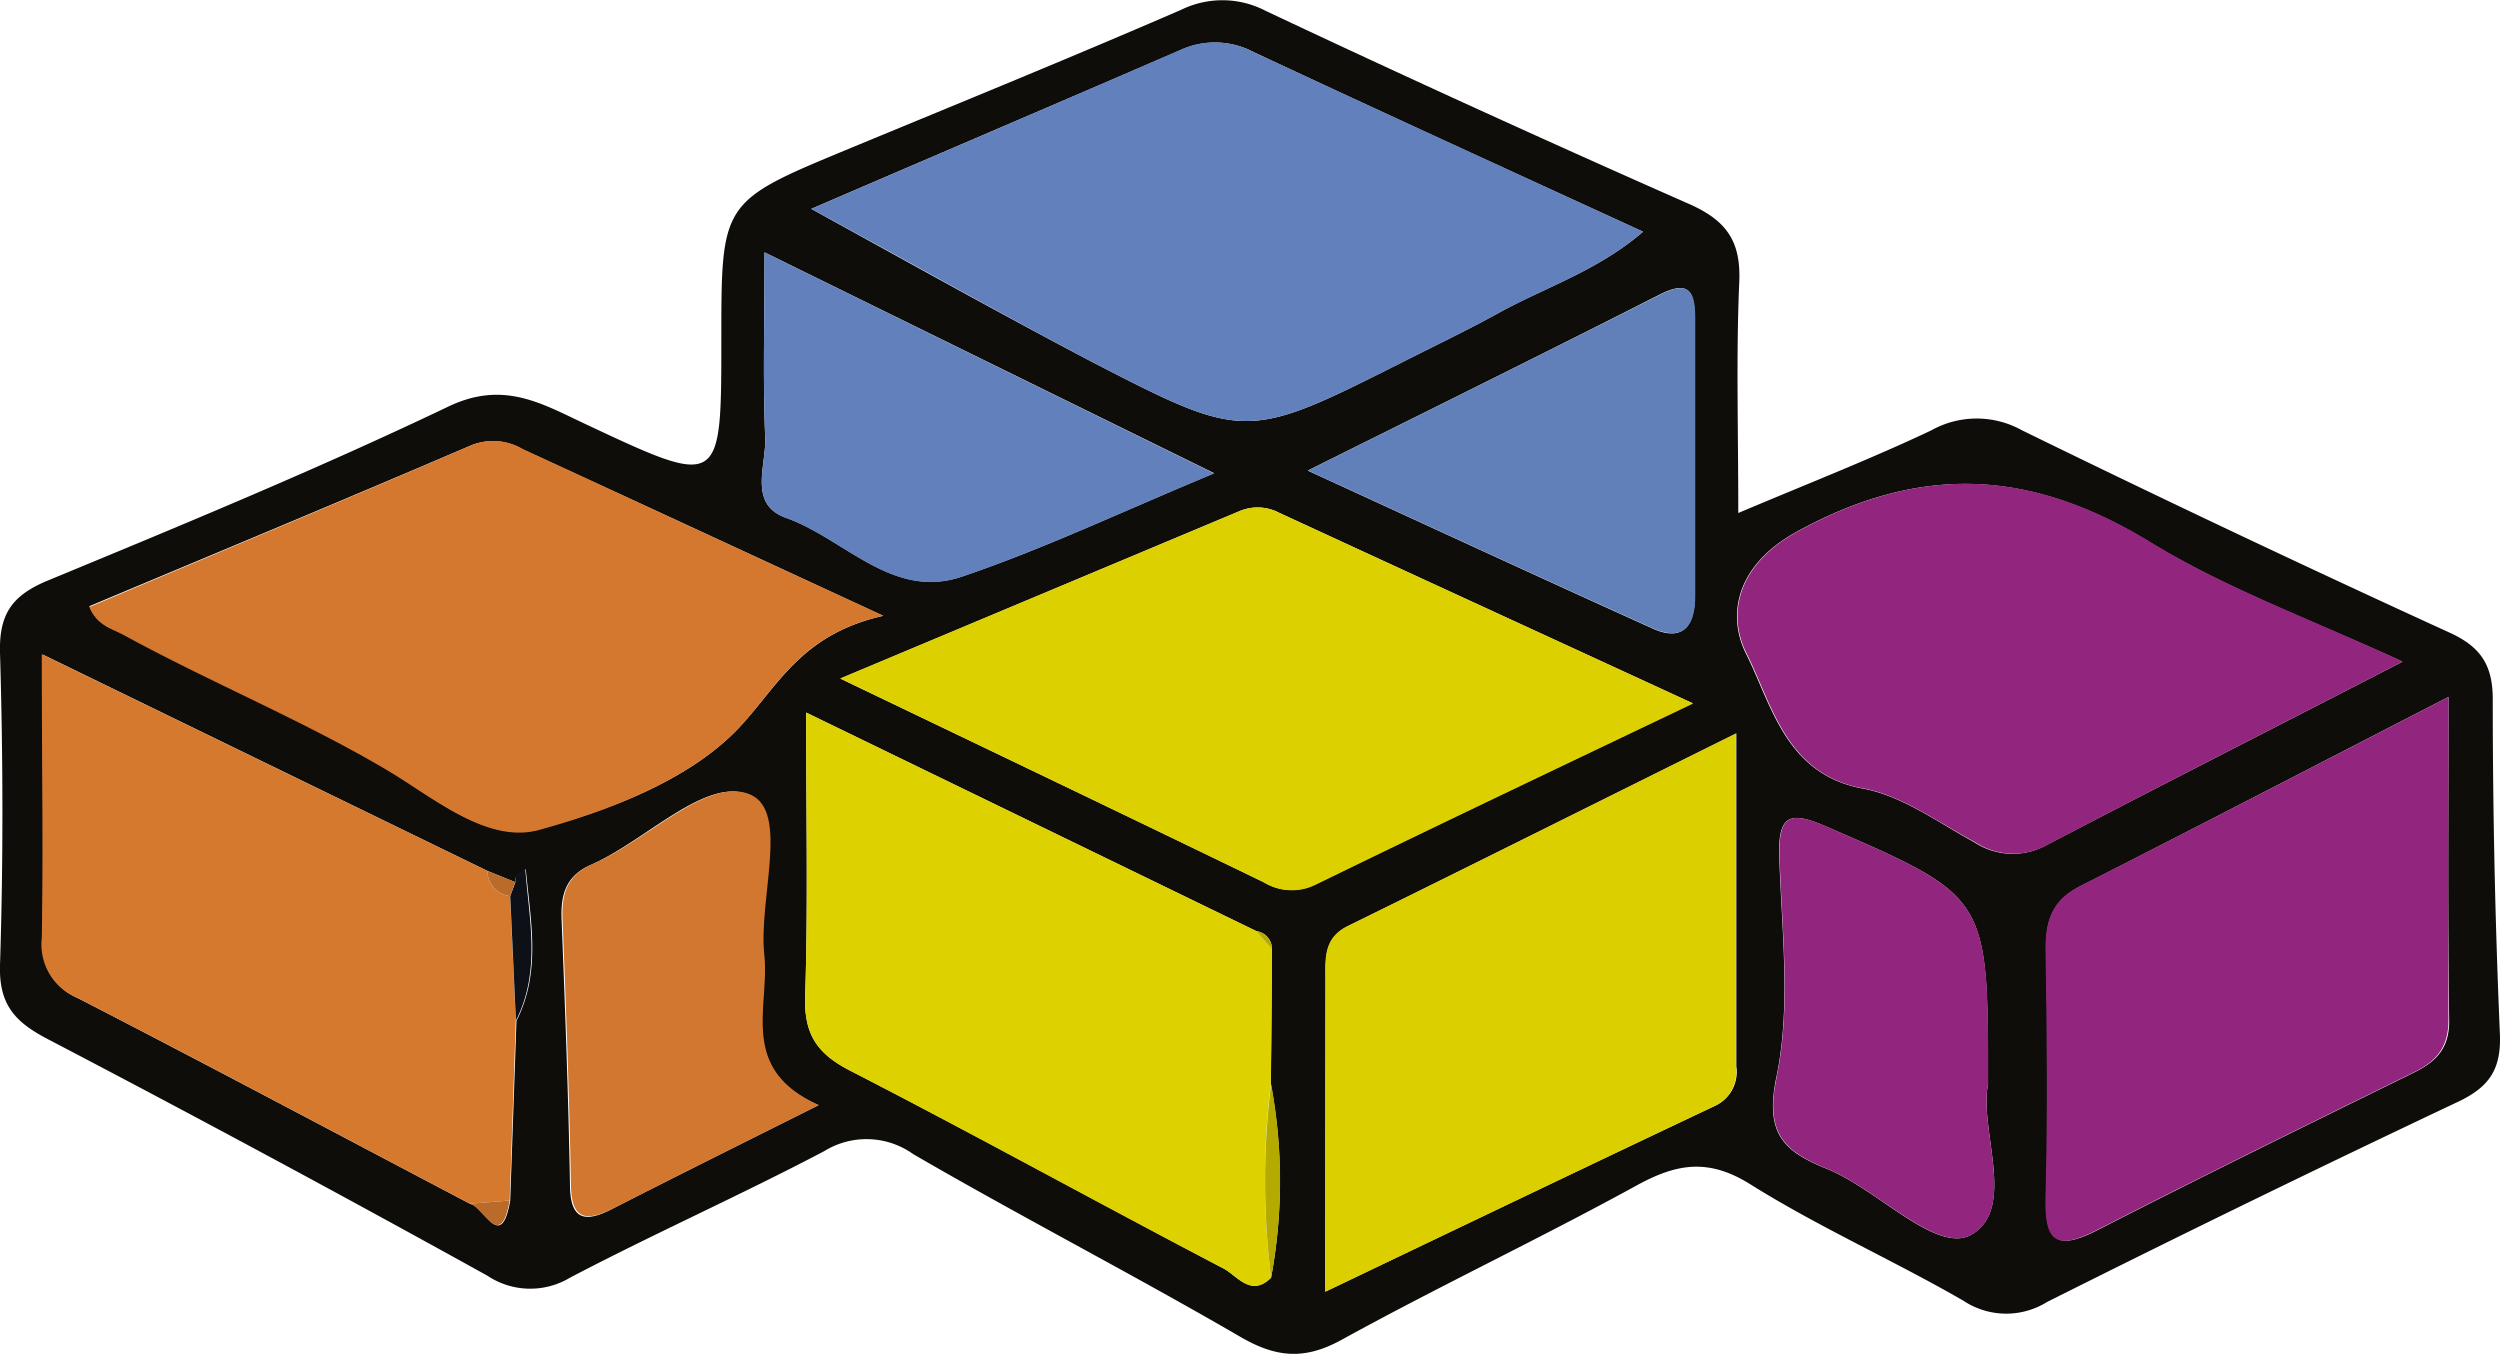
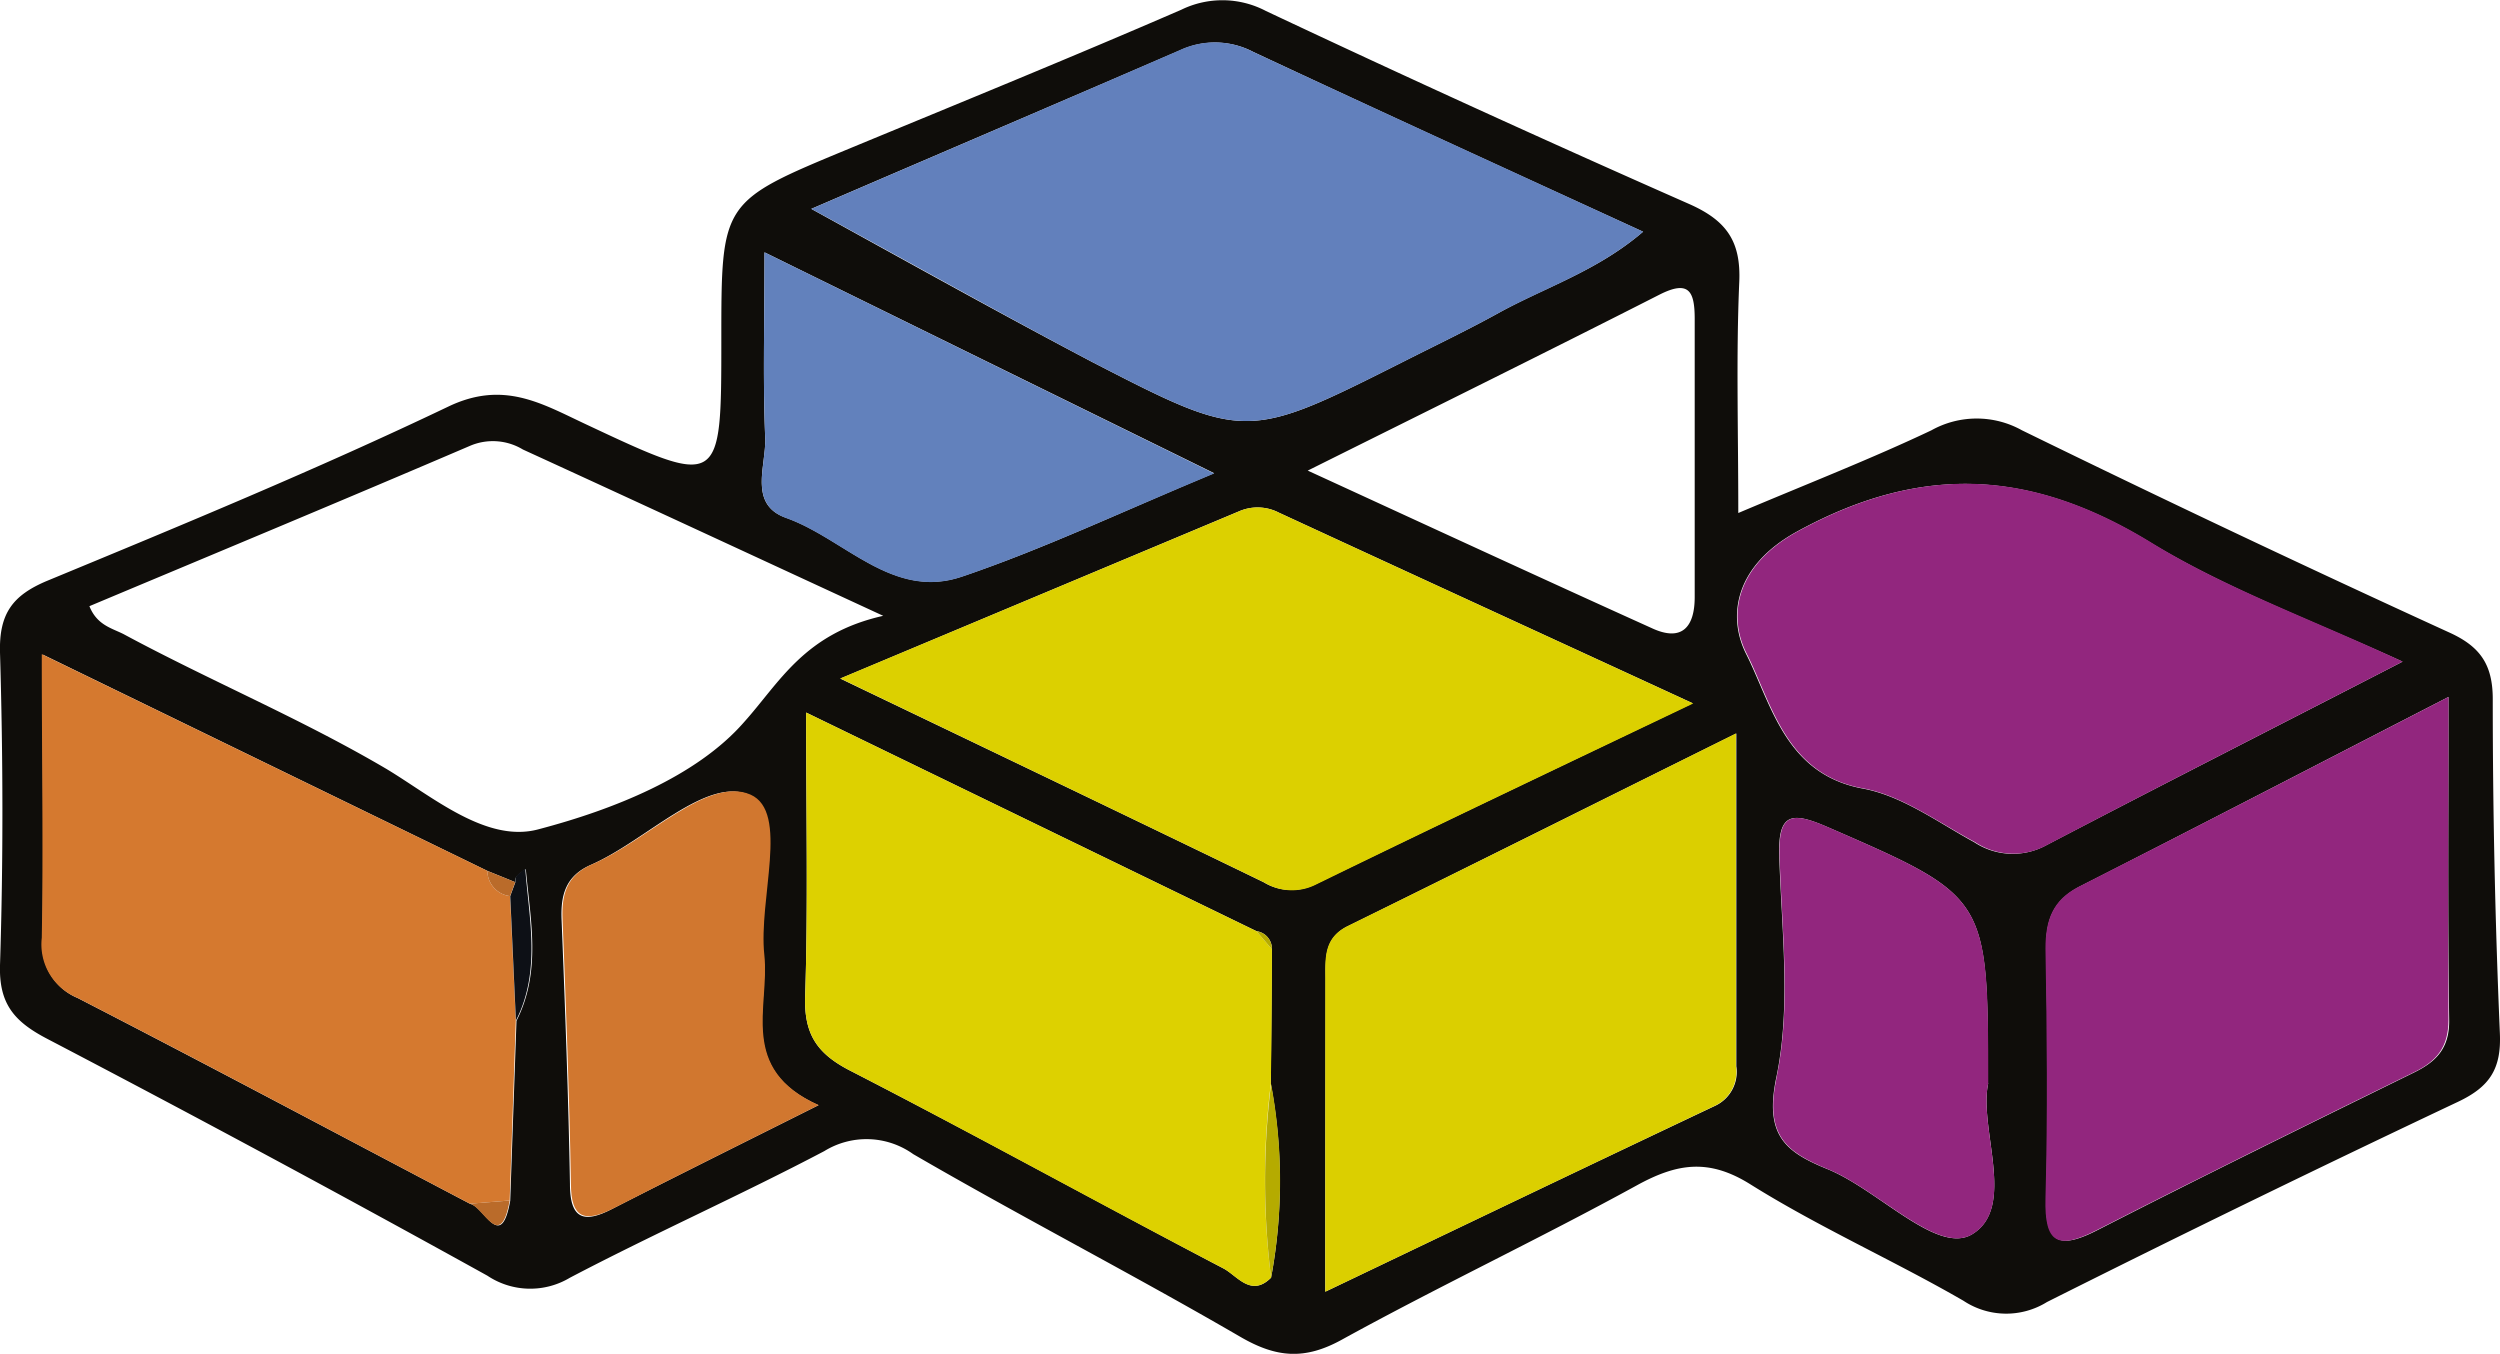
<svg xmlns="http://www.w3.org/2000/svg" viewBox="0 0 179.53 97.22">
  <defs>
    <style>.cls-1{fill:#0f0d0a;}.cls-2{fill:#6280bc;}.cls-3{fill:#dcd000;}.cls-4{fill:#d4782f;}.cls-5{fill:#ddd100;}.cls-6{fill:#d5792f;}.cls-7{fill:#92267e;}.cls-8{fill:#dbcf00;}.cls-9{fill:#6281bc;}.cls-10{fill:#617fb9;}.cls-11{fill:#d1772f;}.cls-12{fill:#b5ab00;}.cls-13{fill:#0d1016;}.cls-14{fill:#ba6b2a;}</style>
  </defs>
  <title>Recurso 2s</title>
  <g id="Capa_2" data-name="Capa 2">
    <g id="Capa_1-2" data-name="Capa 1">
      <path class="cls-1" d="M124.83,36.84c5.13-2.17,9.57-3.9,13.87-5.94a6.68,6.68,0,0,1,6.5,0q15.21,7.44,30.62,14.49c2.24,1,3.2,2.28,3.19,4.85q0,12,.51,23.94c.12,2.59-.74,3.87-3,4.94Q161.67,86.14,147,93.5a5.55,5.55,0,0,1-6-.09c-5-2.89-10.38-5.28-15.3-8.36-3-1.88-5.28-1.51-8.17.08-7,3.84-14.2,7.24-21.18,11.08-2.67,1.47-4.7,1.29-7.28-.21-7.76-4.51-15.74-8.62-23.49-13.12a5.77,5.77,0,0,0-6.38-.22c-6,3.16-12.26,5.94-18.28,9.1A5.54,5.54,0,0,1,35,91.61q-15.69-8.69-31.59-17C1.07,73.39-.08,72.14,0,69.31c.24-7.48.22-15,0-22.45-.07-2.79.89-4.11,3.41-5.16,9.67-4,19.36-8,28.78-12.5,3.92-1.88,6.64-.26,9.74,1.2,9.87,4.64,9.87,4.65,9.87-6,0-9.92,0-9.92,9.12-13.7,8-3.31,16-6.57,23.91-10a6.72,6.72,0,0,1,6.08.09Q106,7.9,121.28,14.64c2.68,1.18,3.75,2.66,3.62,5.61C124.67,25.51,124.83,30.8,124.83,36.84ZM37,63.35l-2-.81L3.06,47c0,7.43.07,13.9,0,20.37a4.14,4.14,0,0,0,2.52,4.3c9.44,4.86,18.8,9.85,28.2,14.79,1,.21,2.2,3.5,2.86-.23l.45-12.92c1.8-3.54,1-7.24.67-10.9a3.64,3.64,0,0,0-.61.49C37,63,37,63.19,37,63.35ZM91.26,77.83l.08-9.66a1.28,1.28,0,0,0-1.11-1.3L57.89,51.17c0,7.44.14,13.91-.07,20.36-.09,2.73.84,4.13,3.24,5.36,9,4.62,17.83,9.5,26.78,14.19,1,.51,2,2.12,3.44.67A37.87,37.87,0,0,0,91.26,77.83ZM58.26,15c7.25,4,13.66,7.57,20.18,11C89.5,31.7,89.53,31.64,101,25.86c2.22-1.12,4.47-2.2,6.64-3.4,3.33-1.84,7.07-3,10.35-5.82C108.3,12.2,99.11,8,90,3.73a5.93,5.93,0,0,0-5.23-.13C76.21,7.3,67.68,10.94,58.26,15Zm2.08,33.73C71,53.84,80.88,58.57,90.74,63.35a3.83,3.83,0,0,0,3.73.15c8.72-4.24,17.48-8.4,27.08-13-10.48-4.83-20.11-9.25-29.72-13.69A3.33,3.33,0,0,0,89,36.71Zm3.1-4.5C53.79,39.77,45.67,36,37.55,32.28A4.17,4.17,0,0,0,33.79,32c-9.1,3.9-18.24,7.7-27.37,11.53.54,1.35,1.58,1.57,2.44,2,6.23,3.36,12.77,6.08,18.91,9.7,3.32,2,7.19,5.34,10.91,4.32C44,58.15,50,55.79,53.43,51.86,56,49,57.74,45.5,63.44,44.22Zm109.1,3.29c-6.58-3-12.69-5.25-18.12-8.56-8.51-5.2-16.37-5.72-25.37-.79-4.5,2.47-5,6.1-3.67,8.77,1.83,3.62,2.81,8.65,8.39,9.69,2.83.52,5.42,2.44,8,3.85a5,5,0,0,0,5.15.23C155.17,56.4,163.42,52.21,172.54,47.51ZM95.17,92.76c10.08-4.82,19-9.1,28-13.35a2.69,2.69,0,0,0,1.52-2.84c0-7.61,0-15.22,0-23.9-10.1,5-19,9.46-27.88,13.83-1.72.85-1.62,2.27-1.61,3.79C95.18,77.43,95.17,84.57,95.17,92.76Zm80.66-42.71c-9.42,4.85-17.94,9.27-26.49,13.62-1.91,1-2.43,2.41-2.4,4.44.09,6,.15,12,0,17.92-.09,3.25.89,3.74,3.7,2.3,7.52-3.85,15.12-7.58,22.72-11.31,1.63-.8,2.55-1.77,2.52-3.78C175.77,65.8,175.83,58.35,175.83,50.05ZM54.9,18.12c0,5.08-.12,9.21.05,13.33.08,2-1.23,4.77,1.49,5.73,4.2,1.48,7.66,5.92,12.64,4.22,5.92-2,11.61-4.72,18.11-7.42Zm39,15.67c8.82,4.05,16.75,7.72,24.72,11.32,2.15,1,3.09-.06,3.08-2.27,0-6.64,0-13.28,0-19.93,0-2-.41-2.83-2.55-1.74C111.07,25.28,102.91,29.31,93.92,33.79Zm48.86,44c0-13.44,0-13.38-11.53-18.4-2.52-1.09-3.56-1.07-3.46,2.07.16,5.32.86,10.81-.21,15.91-.87,4.16.65,5.36,3.68,6.59,3.66,1.49,7.88,6.17,10.37,4.68C144.84,86.71,142.07,81,142.78,77.79Zm-84,1.57c-5.82-2.6-3.5-7.06-3.94-10.74-.48-4,1.78-10.29-1-11.53-3.08-1.37-7.41,3.26-11.35,5-1.86.8-2.22,2.18-2.14,4,.25,6.31.49,12.62.6,18.94,0,2.52,1,2.84,3,1.8C48.54,84.47,53.14,82.19,58.79,79.36Z" />
      <path class="cls-2" d="M58.26,15C67.68,10.94,76.21,7.3,84.72,3.6A5.93,5.93,0,0,1,90,3.73c9.16,4.27,18.35,8.47,28,12.91-3.28,2.8-7,4-10.35,5.82-2.17,1.2-4.42,2.28-6.64,3.4C89.53,31.64,89.5,31.7,78.44,26,71.92,22.56,65.51,18.94,58.26,15Z" />
      <path class="cls-3" d="M60.34,48.72,89,36.71a3.33,3.33,0,0,1,2.87.12c9.61,4.44,19.24,8.86,29.72,13.69-9.6,4.58-18.36,8.74-27.08,13a3.83,3.83,0,0,1-3.73-.15C80.88,58.57,71,53.84,60.34,48.72Z" />
-       <path class="cls-4" d="M63.44,44.22c-5.7,1.28-7.42,4.73-10,7.64C50,55.79,44,58.15,38.68,59.61c-3.72,1-7.59-2.36-10.91-4.32C21.63,51.67,15.09,49,8.86,45.59c-.86-.46-1.9-.68-2.44-2C15.55,39.73,24.69,35.93,33.79,32a4.17,4.17,0,0,1,3.76.25C45.67,36,53.79,39.77,63.44,44.22Z" />
      <path class="cls-5" d="M91.28,91.75c-1.45,1.45-2.46-.16-3.44-.67-9-4.69-17.8-9.57-26.78-14.19-2.4-1.23-3.33-2.63-3.24-5.36.21-6.45.07-12.92.07-20.36l32.34,15.7,1.11,1.3q0,4.83-.08,9.67A56.3,56.3,0,0,0,91.28,91.75Z" />
      <path class="cls-6" d="M33.74,86.44C24.34,81.5,15,76.51,5.54,71.65A4.14,4.14,0,0,1,3,67.35c.11-6.47,0-12.94,0-20.37L35,62.54a1.84,1.84,0,0,0,1.63,1.81l.41,8.94L36.6,86.21Z" />
      <path class="cls-7" d="M172.54,47.51c-9.12,4.7-17.37,8.89-25.57,13.19a5,5,0,0,1-5.15-.23c-2.63-1.41-5.22-3.33-8-3.85-5.58-1-6.56-6.07-8.39-9.69-1.35-2.67-.83-6.3,3.67-8.77,9-4.93,16.86-4.41,25.37.79C159.85,42.26,166,44.46,172.54,47.51Z" />
      <path class="cls-8" d="M95.17,92.76c0-8.19,0-15.33,0-22.47,0-1.52-.11-2.94,1.61-3.79,8.9-4.37,17.78-8.81,27.88-13.83,0,8.68,0,16.29,0,23.9a2.69,2.69,0,0,1-1.52,2.84C114.19,83.66,105.25,87.94,95.17,92.76Z" />
      <path class="cls-7" d="M175.83,50.05c0,8.3-.06,15.75,0,23.19,0,2-.89,3-2.52,3.78-7.6,3.73-15.2,7.46-22.72,11.31-2.81,1.44-3.79,1-3.7-2.3.16-6,.1-12,0-17.92,0-2,.49-3.47,2.4-4.44C157.89,59.32,166.41,54.9,175.83,50.05Z" />
      <path class="cls-9" d="M54.9,18.12,87.19,34c-6.5,2.7-12.19,5.4-18.11,7.42-5,1.7-8.44-2.74-12.64-4.22-2.72-1-1.41-3.75-1.49-5.73C54.78,27.33,54.9,23.2,54.9,18.12Z" />
-       <path class="cls-10" d="M93.92,33.79c9-4.48,17.15-8.51,25.27-12.62,2.14-1.09,2.56-.25,2.55,1.74,0,6.65,0,13.29,0,19.93,0,2.21-.93,3.23-3.08,2.27C110.67,41.51,102.74,37.84,93.92,33.79Z" />
      <path class="cls-7" d="M142.78,77.79c-.71,3.24,2.06,8.92-1.15,10.85-2.49,1.49-6.71-3.19-10.37-4.68-3-1.23-4.55-2.43-3.68-6.59,1.07-5.1.37-10.59.21-15.91-.1-3.14.94-3.16,3.46-2.07C142.76,64.41,142.78,64.35,142.78,77.79Z" />
      <path class="cls-11" d="M58.79,79.36C53.14,82.19,48.54,84.47,44,86.8c-2,1-3,.72-3-1.8-.11-6.32-.35-12.63-.6-18.94-.08-1.83.28-3.21,2.14-4,3.94-1.7,8.27-6.33,11.35-5,2.82,1.24.56,7.51,1,11.53C55.29,72.3,53,76.76,58.79,79.36Z" />
      <path class="cls-12" d="M91.28,91.75a56.3,56.3,0,0,1,0-13.91A37.82,37.82,0,0,1,91.28,91.75Z" />
      <path class="cls-13" d="M37.05,73.29c-.14-3-.27-6-.41-8.94l.37-1c0-.16,0-.37.1-.47a3.64,3.64,0,0,1,.61-.49C38,66.05,38.85,69.75,37.05,73.29Z" />
      <path class="cls-14" d="M33.74,86.44l2.86-.23C35.94,89.94,34.71,86.65,33.74,86.44Z" />
      <path class="cls-14" d="M37,63.35l-.37,1A1.84,1.84,0,0,1,35,62.54Z" />
      <path class="cls-12" d="M91.34,68.17l-1.11-1.3A1.28,1.28,0,0,1,91.34,68.17Z" />
    </g>
  </g>
</svg>